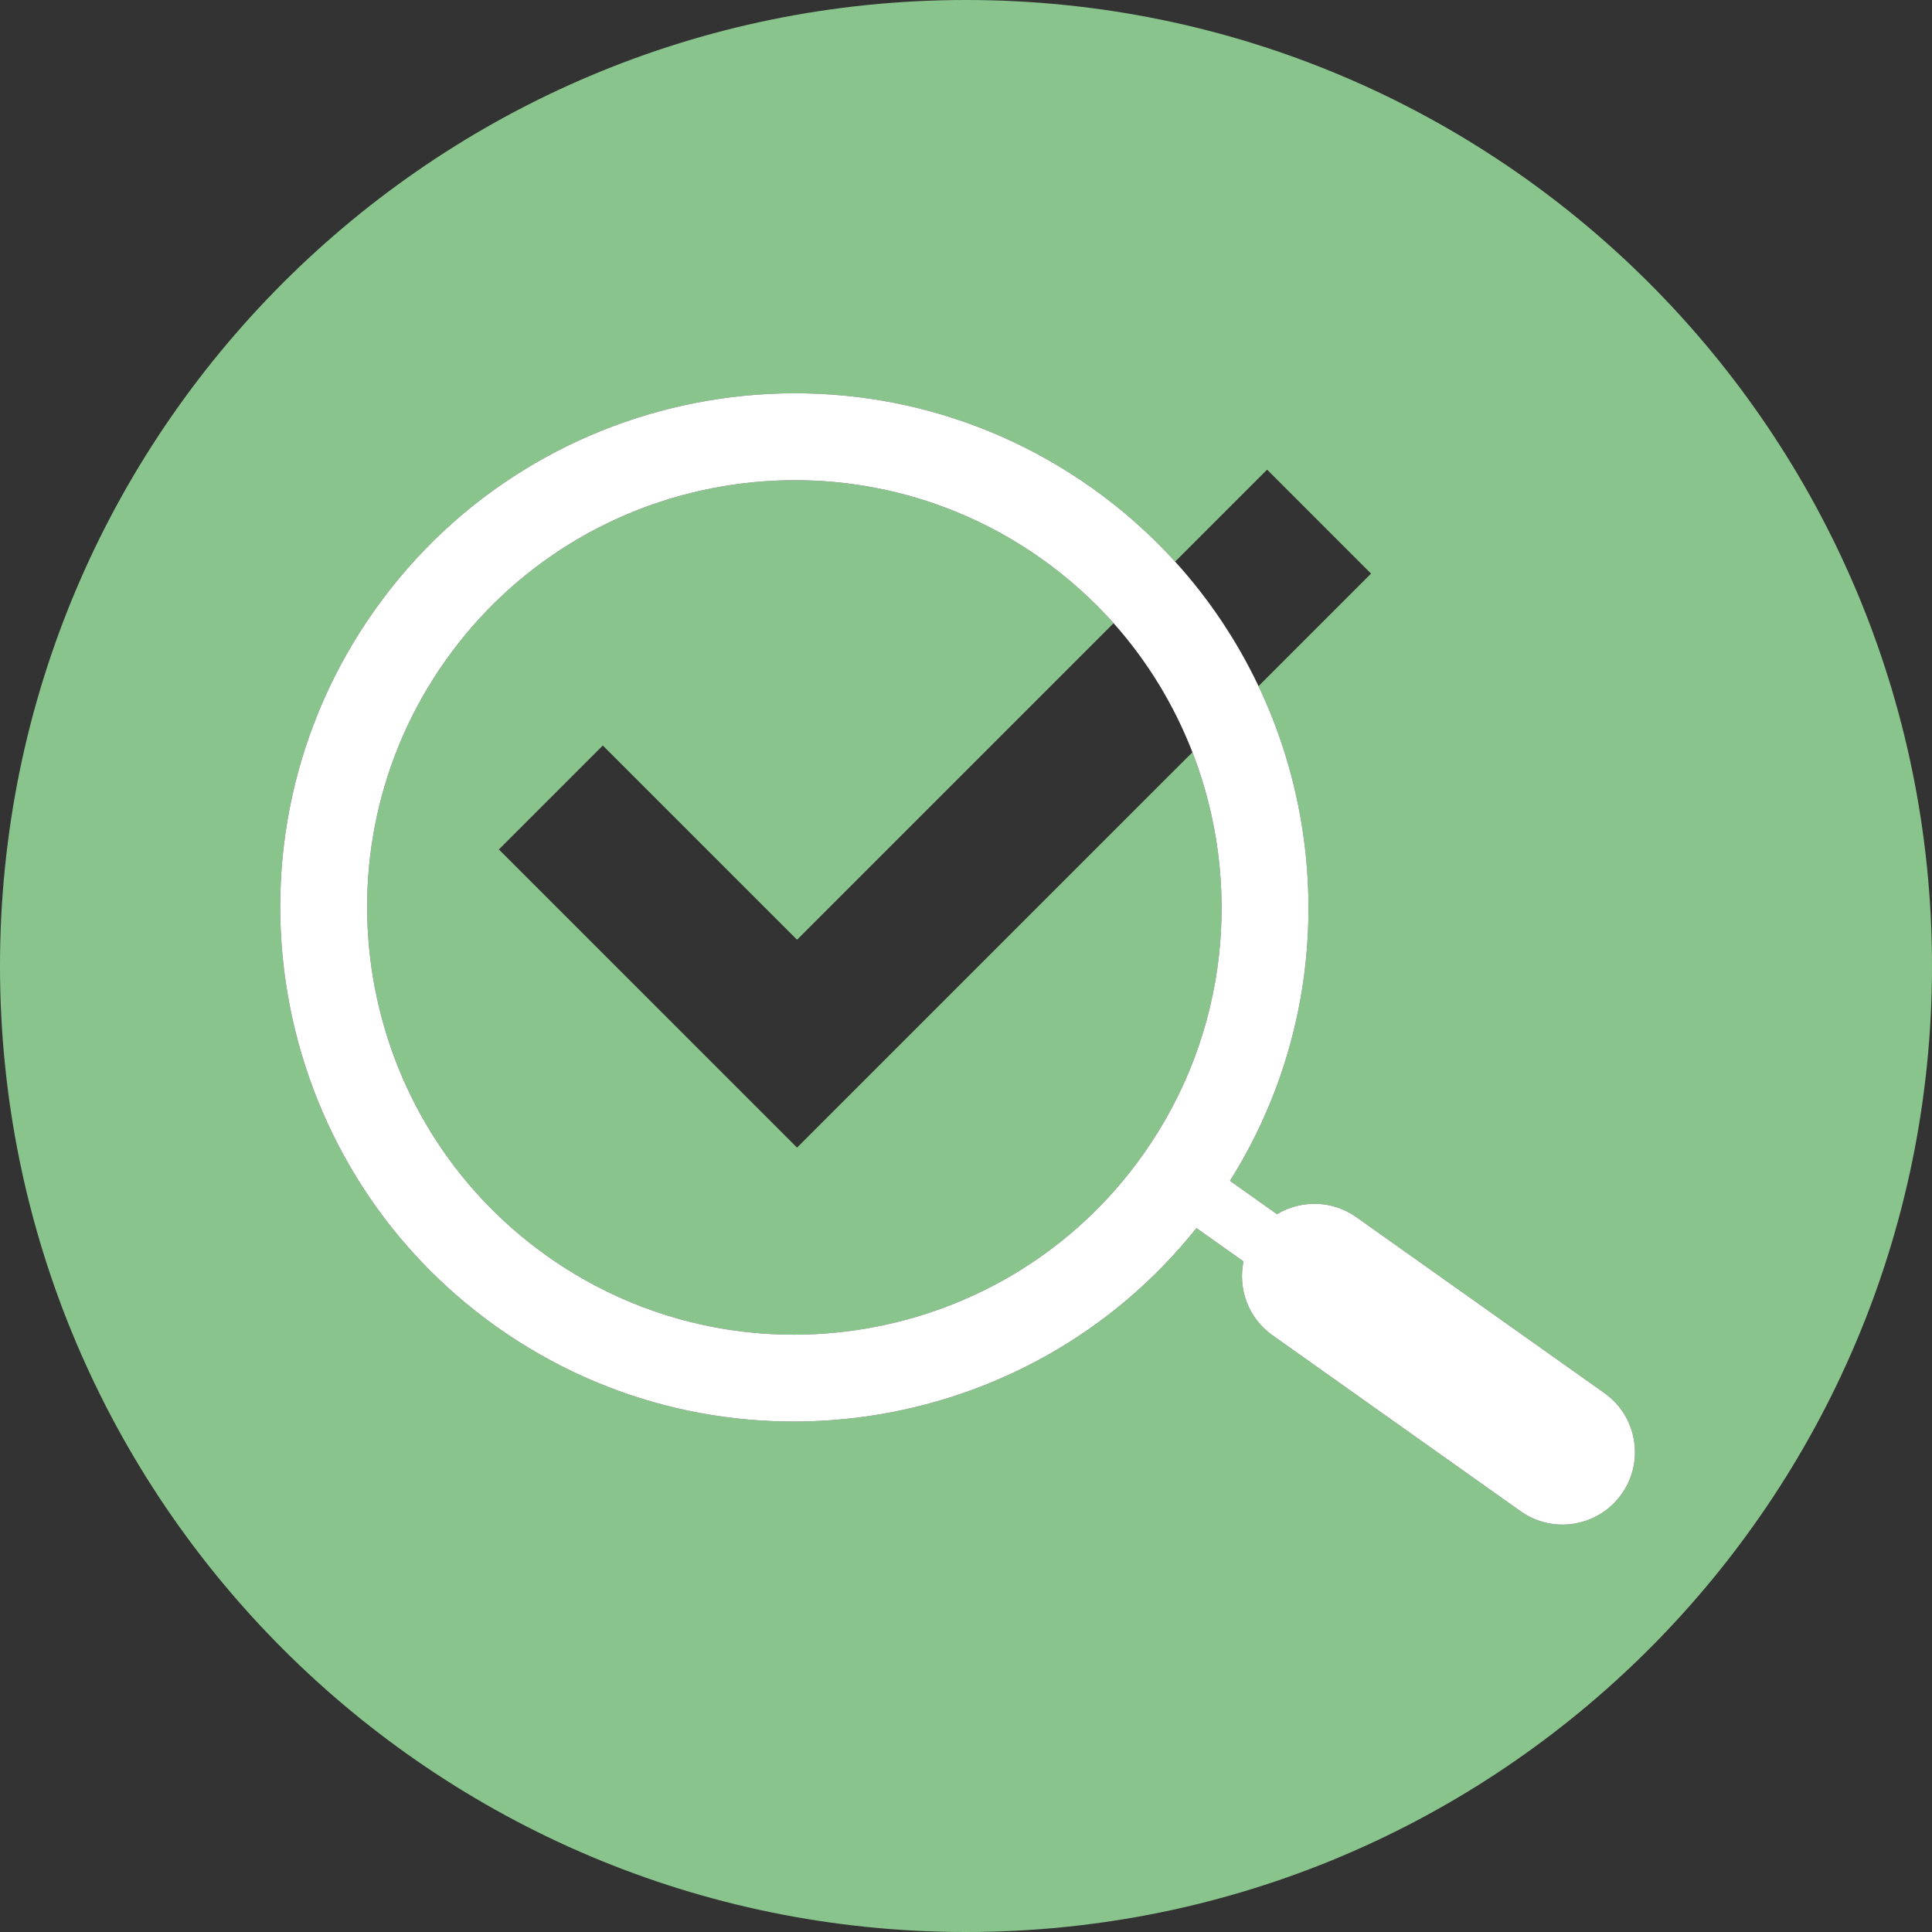
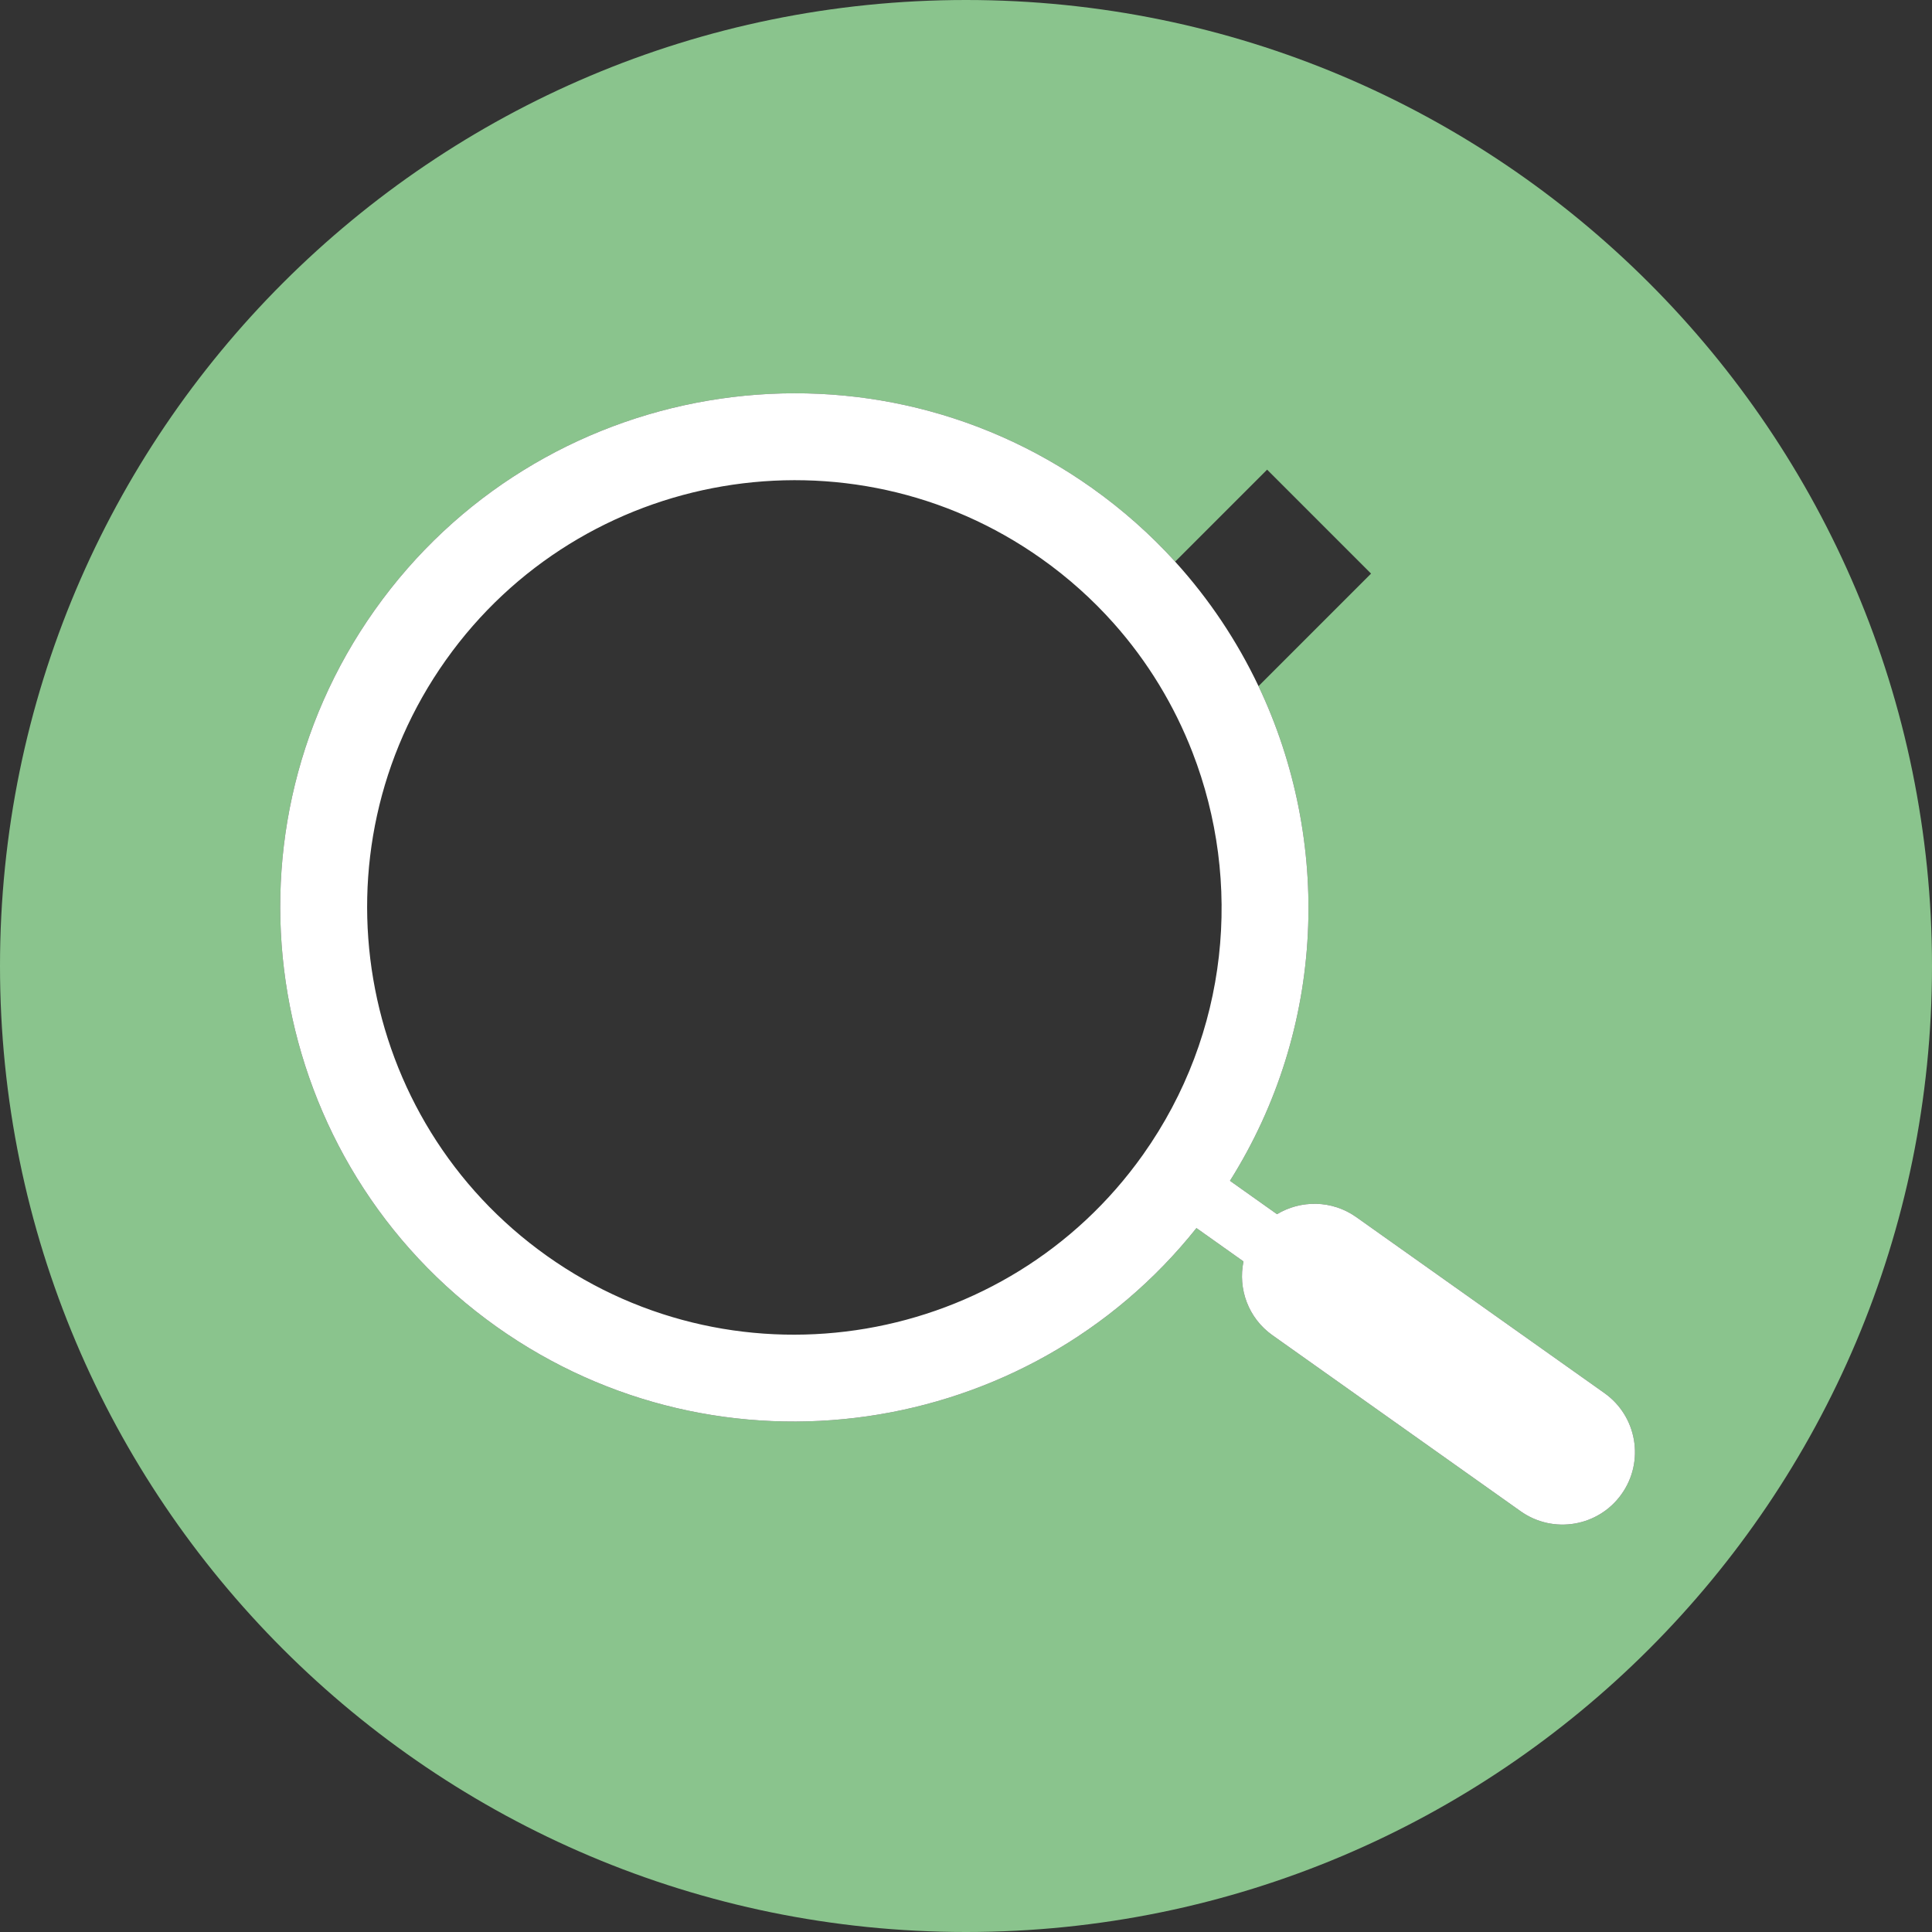
<svg xmlns="http://www.w3.org/2000/svg" version="1.1" id="Слой_1" x="0px" y="0px" width="460px" height="460px" viewBox="271 -219.5 460 460" enable-background="new 271 -219.5 460 460" xml:space="preserve">
  <rect x="271" y="-219.5" width="460" height="460" fill="#333333" stroke="none" />
  <g>
    <path fill="#8AC48D" d="M501-219.5c-127.025,0-230,102.974-230,230s102.975,230,230,230s230-102.975,230-230   S628.026-219.5,501-219.5z M657.096,136.228c-5.503,7.768-16.27,9.603-24.042,4.091l-59.096-41.91   c-5.763-4.089-8.234-11.057-6.889-17.57l-11.199-7.942c-40.14,50.393-113.379,61.265-166.572,23.542   c-55.077-39.056-68.11-115.645-29.052-170.72c39.061-55.083,115.649-68.116,170.724-29.052   c7.371,5.227,13.985,11.128,19.826,17.557l21.901-21.901l24.748,24.749L570.647-56.13c17.468,36.802,16.104,81.339-6.798,117.775   l11.2,7.949c5.691-3.42,13.098-3.396,18.863,0.689l59.091,41.903C660.779,117.697,662.61,128.463,657.096,136.228z" />
-     <path fill="#8AC48D" d="M460.774,53.743L389.781-17.25l24.749-24.749l46.245,46.245l75.368-75.368   c-5.014-5.63-10.734-10.784-17.14-15.326c-45.77-32.458-109.416-21.635-141.873,24.143   c-32.458,45.77-21.628,109.411,24.142,141.869c45.77,32.458,109.415,21.631,141.873-24.139   c20.515-28.929,23.73-64.996,11.767-95.819L460.774,53.743z" />
    <path display="none" fill="#FFFFFF" d="M597.445-82.928l-24.748-24.749l-21.901,21.901c8.155,8.976,14.792,18.986,19.852,29.646   L597.445-82.928z" />
-     <path display="none" fill="#FFFFFF" d="M414.53-41.999L389.781-17.25l70.994,70.993l94.138-94.138   c-4.315-11.119-10.601-21.556-18.77-30.728L460.774,4.246L414.53-41.999z" />
+     <path display="none" fill="#FFFFFF" d="M414.53-41.999l70.994,70.993l94.138-94.138   c-4.315-11.119-10.601-21.556-18.77-30.728L460.774,4.246L414.53-41.999z" />
    <path fill="#FFFFFF" d="M653.004,112.186l-59.091-41.903c-5.765-4.085-13.172-4.109-18.863-0.689l-11.2-7.949   c22.901-36.436,24.266-80.973,6.798-117.775c-5.059-10.659-11.697-20.669-19.852-29.646c-5.841-6.429-12.455-12.33-19.826-17.557   c-55.075-39.064-131.663-26.031-170.724,29.052c-39.058,55.076-26.025,131.664,29.052,170.72   c53.192,37.723,126.432,26.851,166.572-23.542l11.199,7.942c-1.345,6.513,1.125,13.481,6.889,17.57l59.096,41.91   c7.772,5.512,18.539,3.676,24.042-4.091C662.61,128.463,660.779,117.697,653.004,112.186z M543.146,55.423   c-32.458,45.77-96.103,56.597-141.873,24.139c-45.77-32.458-56.6-96.099-24.142-141.869   c32.457-45.777,96.102-56.601,141.873-24.143c6.406,4.542,12.126,9.697,17.14,15.326c8.168,9.172,14.454,19.609,18.77,30.728   C566.876-9.573,563.661,26.494,543.146,55.423z" />
  </g>
</svg>